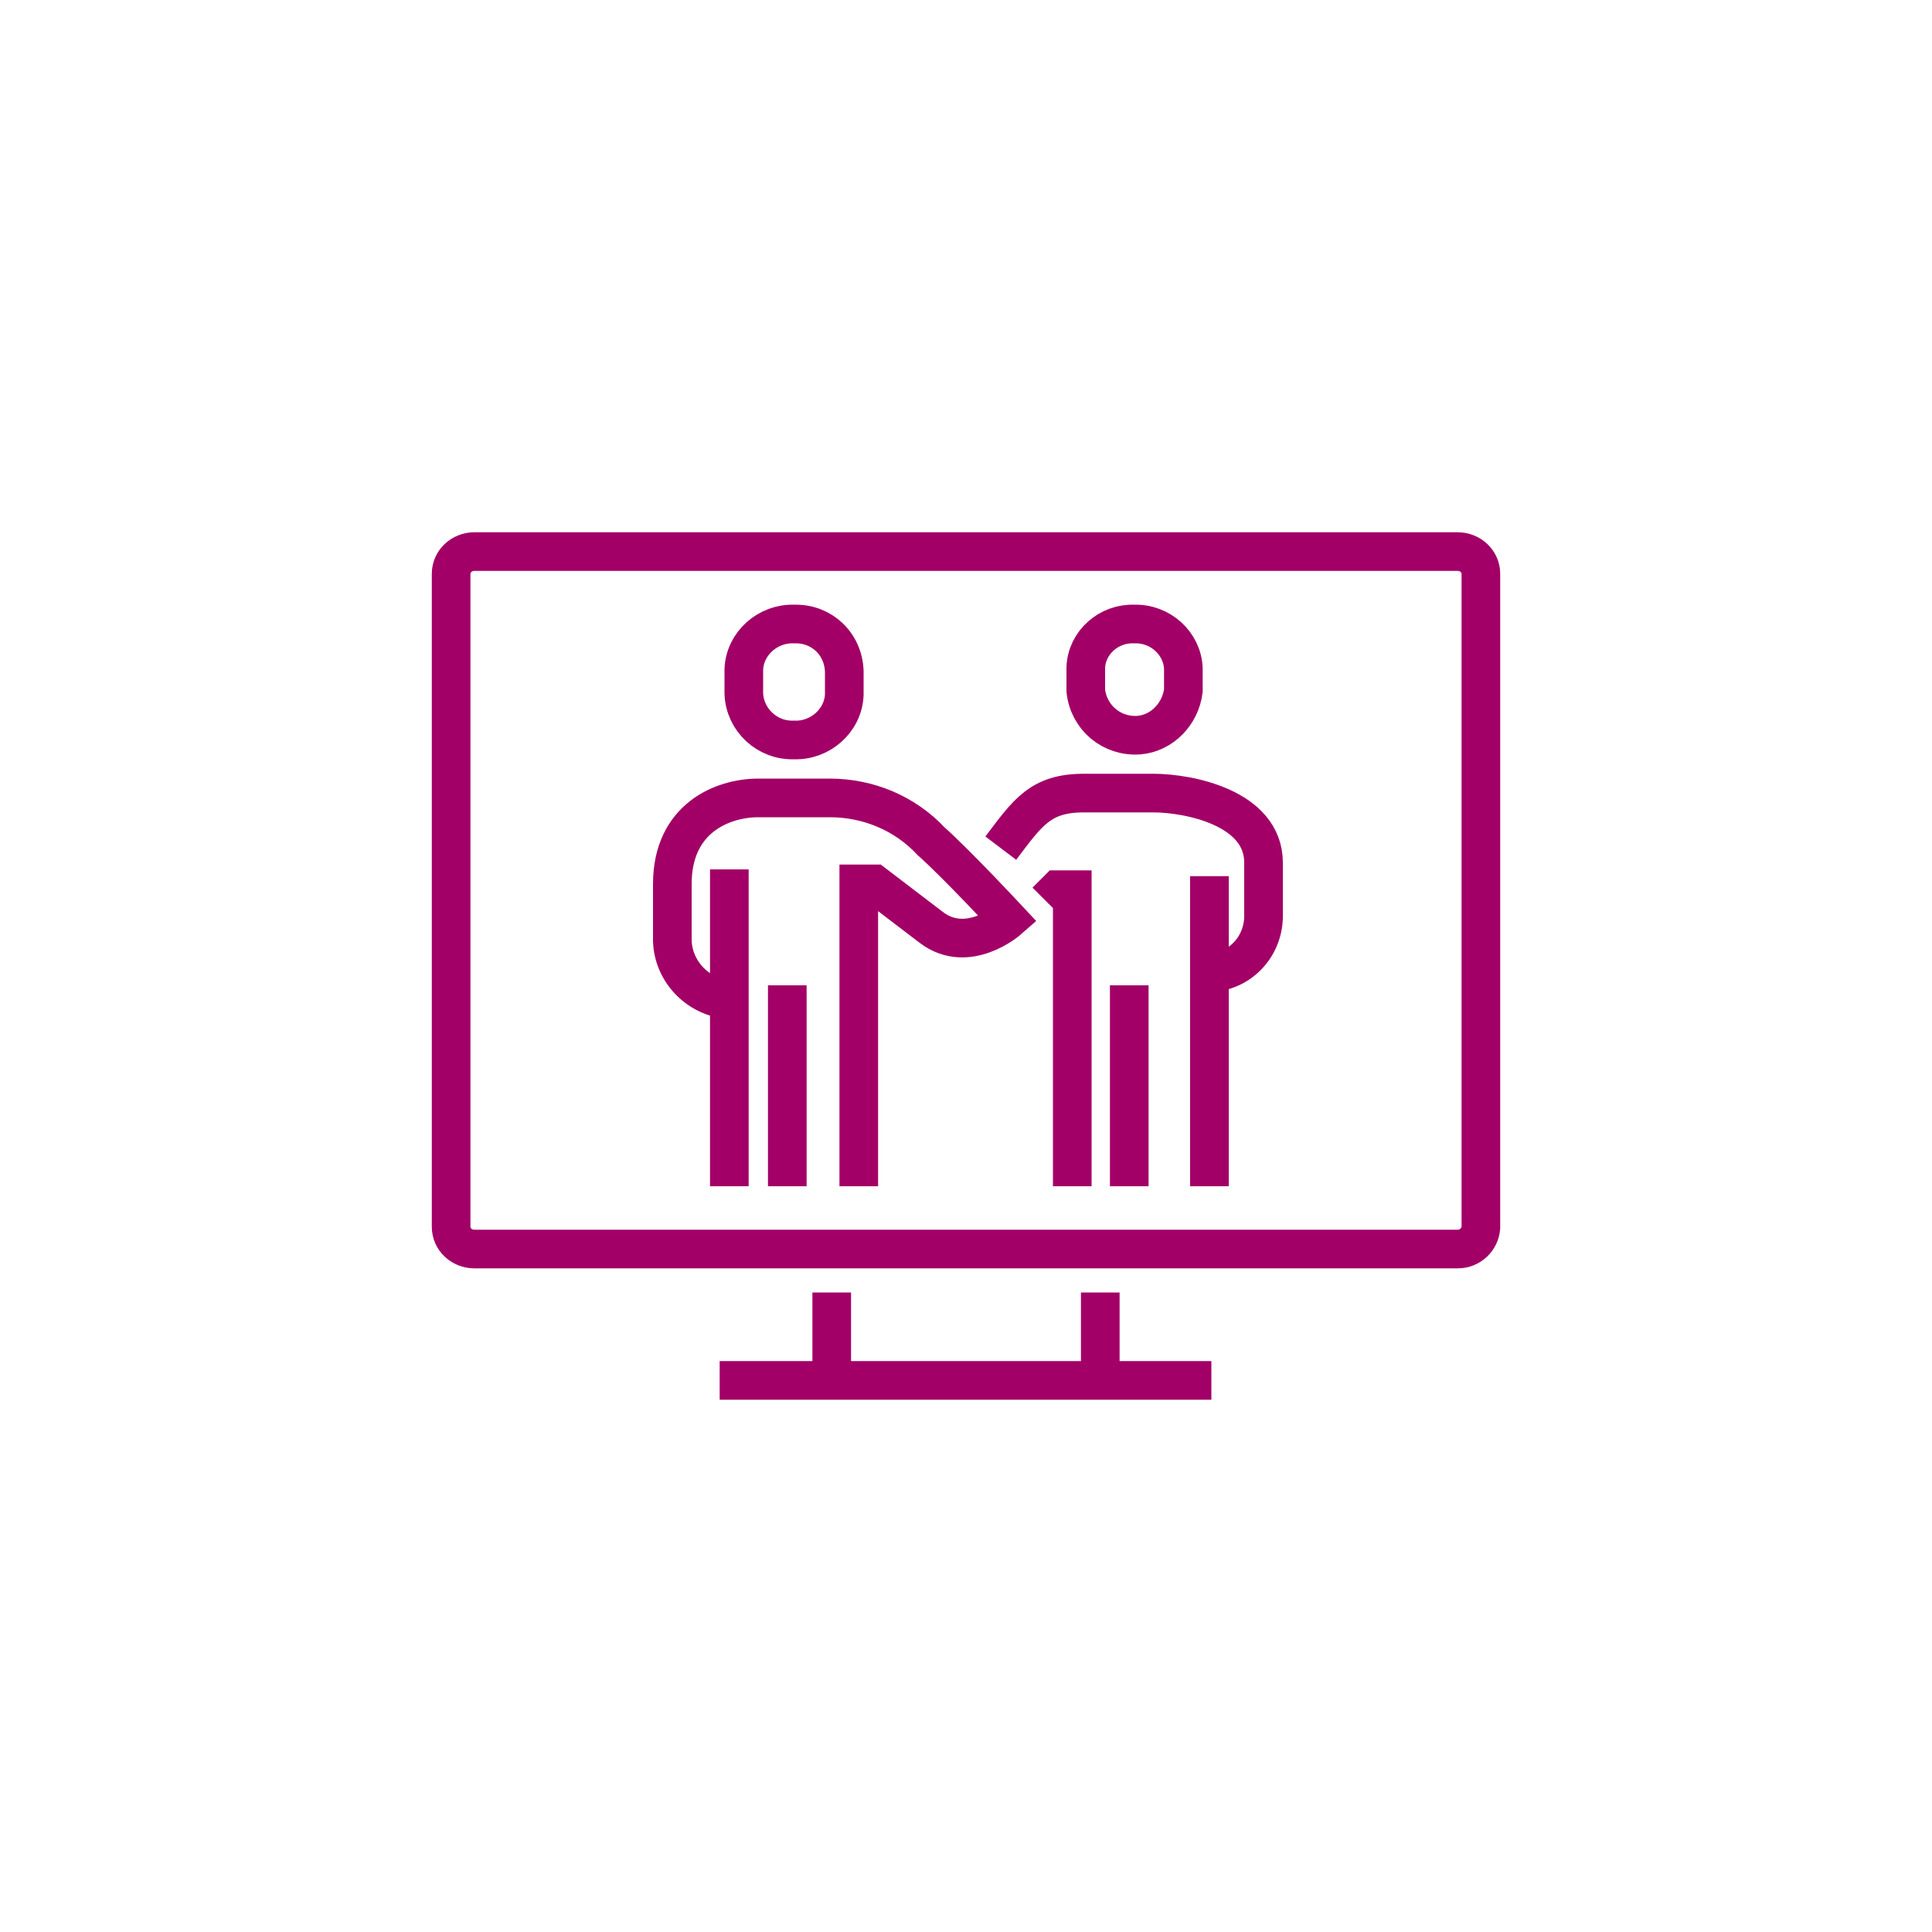
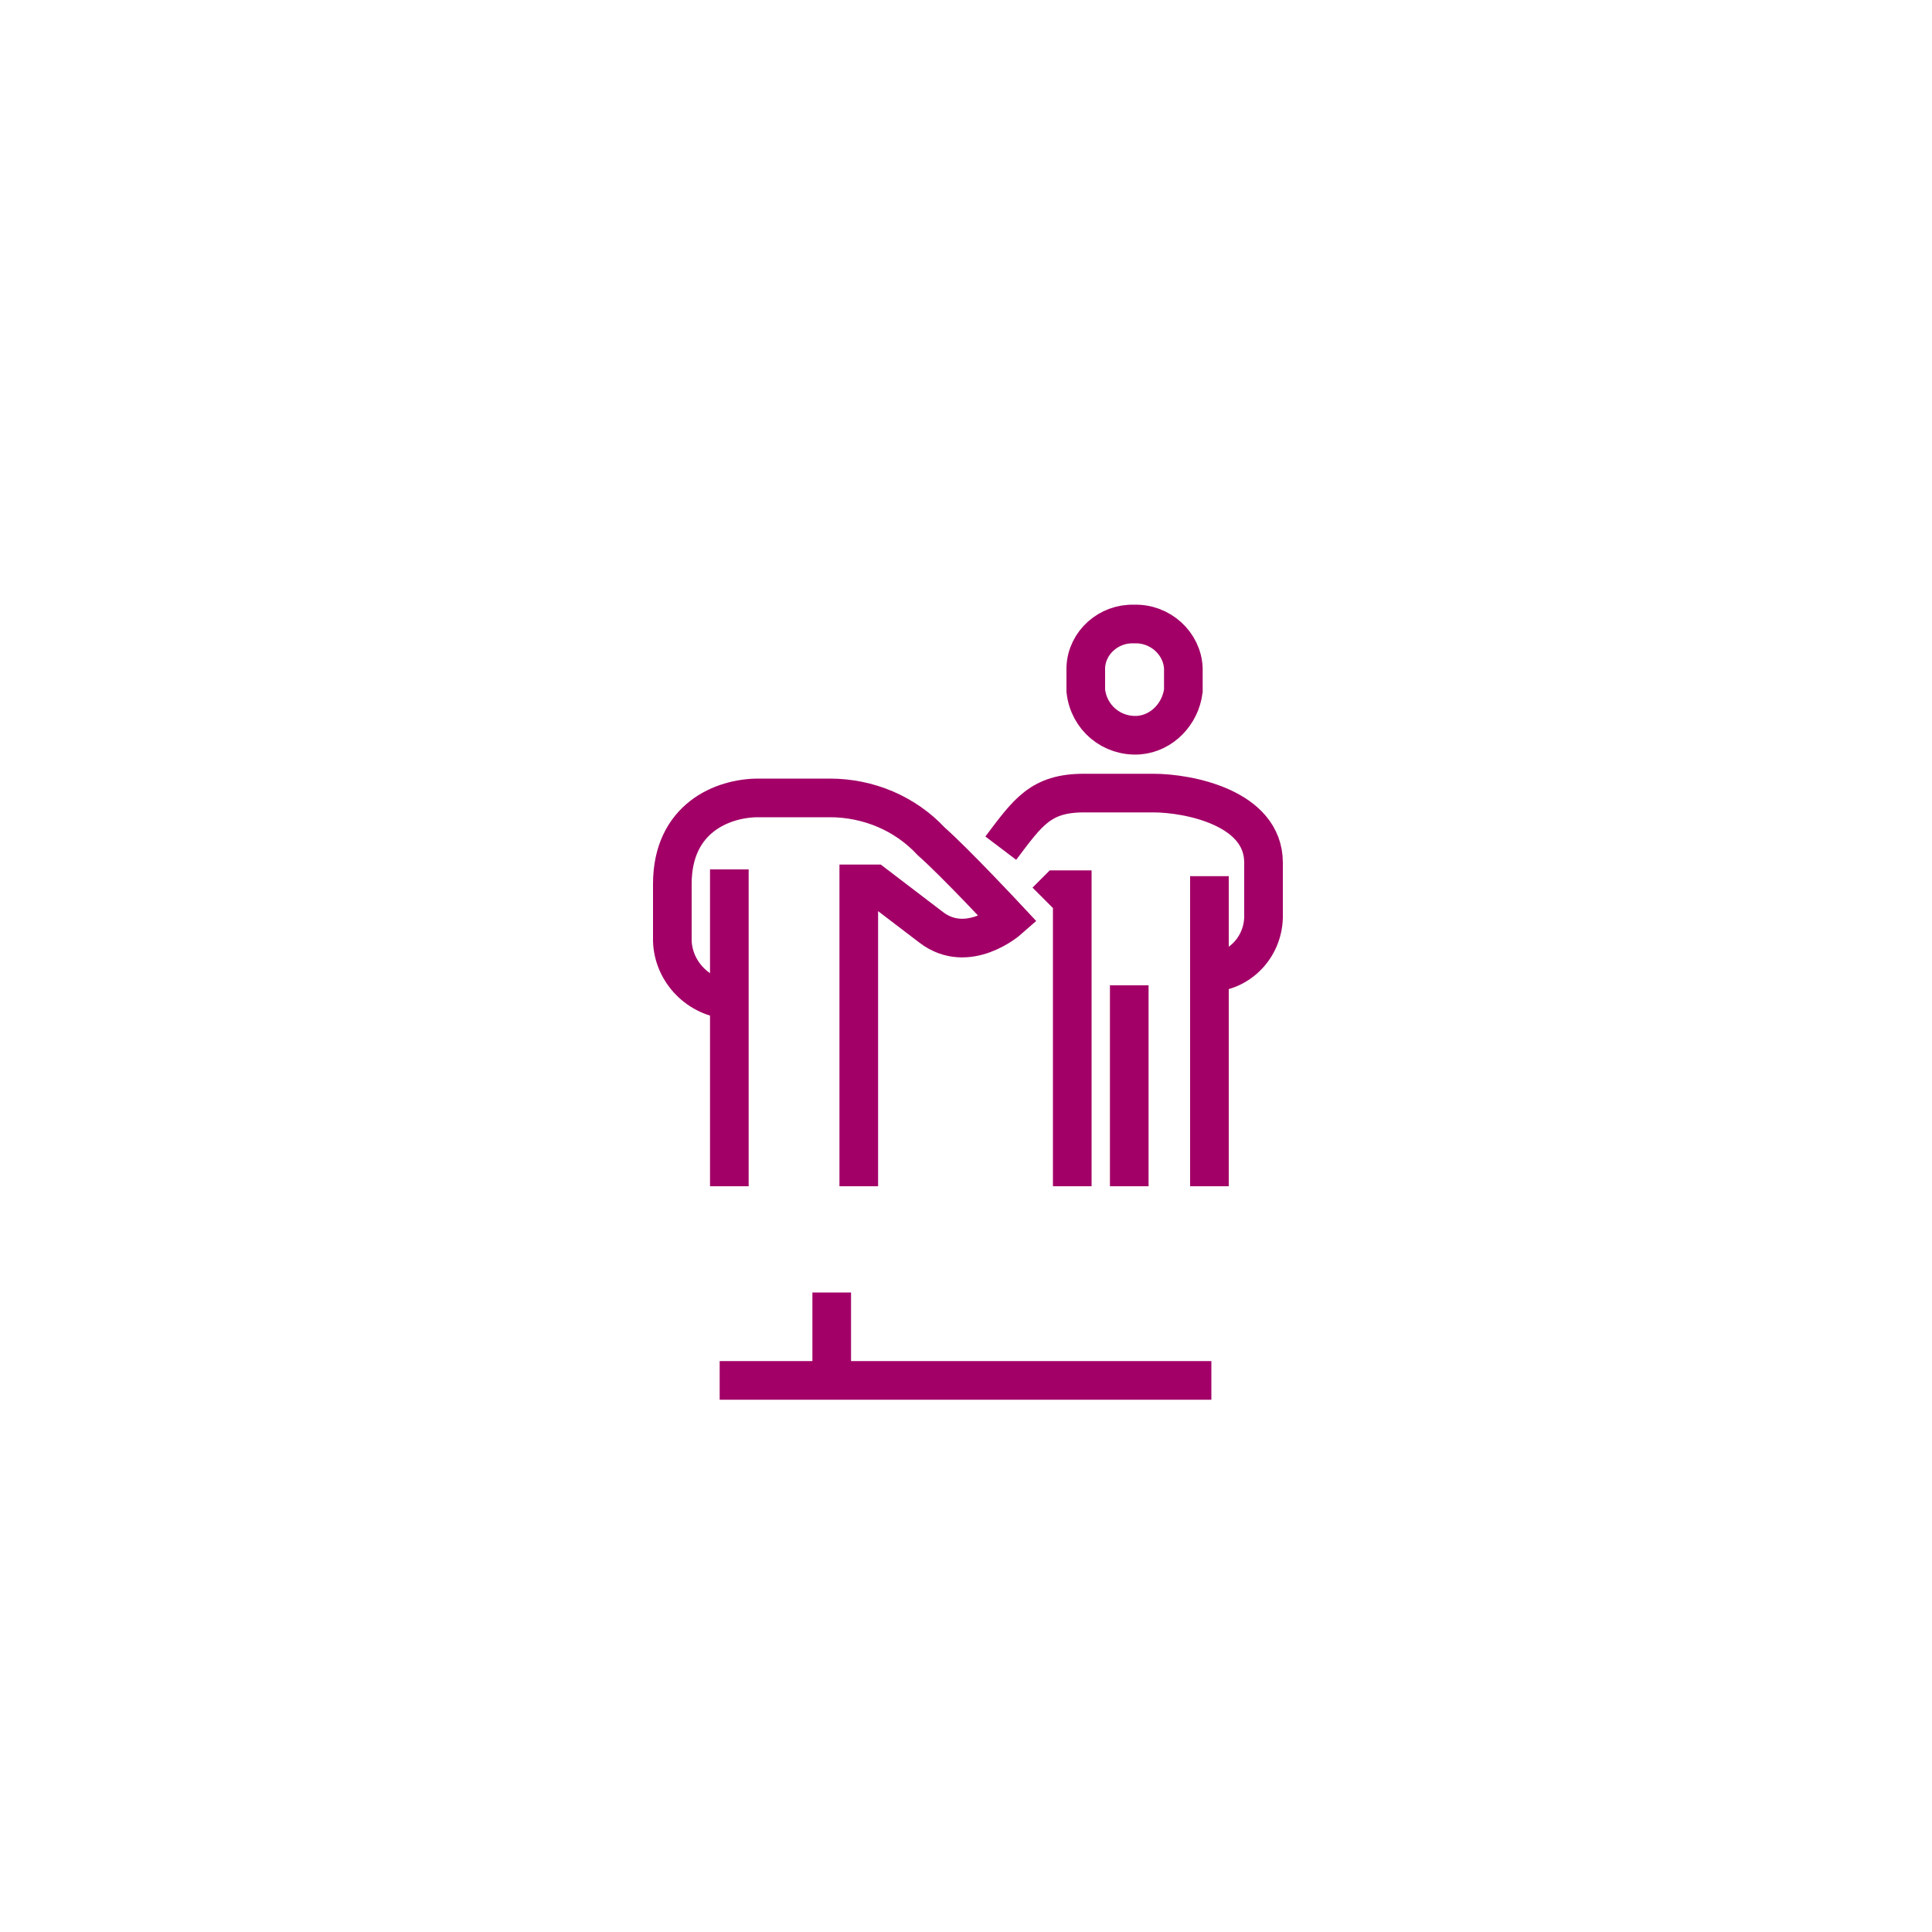
<svg xmlns="http://www.w3.org/2000/svg" version="1.1" id="Vrstva_1" x="0px" y="0px" viewBox="0 0 200 200" style="enable-background:new 0 0 200 200;" xml:space="preserve">
  <style type="text/css">
	.st0{fill:none;stroke:#A20067;stroke-width:4;stroke-miterlimit:10;}
</style>
  <g>
    <path class="st0" d="M117.4,64.6c-2.6-0.1-4.9,1.9-5,4.5c0,0,0,0.1,0,0.1v2.3c0.3,2.8,2.7,4.8,5.5,4.6c2.4-0.2,4.3-2.2,4.6-4.6   v-2.3C122.4,66.6,120.1,64.5,117.4,64.6C117.5,64.6,117.4,64.6,117.4,64.6z" />
-     <path class="st0" d="M82.2,64.6c-2.7-0.1-5.1,2-5.2,4.7c0,0,0,0,0,0.1v2.4c0.1,2.7,2.4,4.9,5.2,4.8c0,0,0,0,0,0   c2.7,0.1,5.1-2,5.2-4.7l0,0v-2.4C87.3,66.6,85,64.5,82.2,64.6C82.2,64.6,82.2,64.6,82.2,64.6L82.2,64.6z" />
-     <line class="st0" x1="81.5" y1="102" x2="81.5" y2="122.8" />
    <line class="st0" x1="116.9" y1="102" x2="116.9" y2="122.8" />
    <line class="st0" x1="75.5" y1="90" x2="75.5" y2="122.8" />
    <path class="st0" d="M88.9,122.8V91.5h1.6c0,0,3.4,2.6,5.9,4.5c3.8,2.9,8-0.8,8-0.8s-5.5-5.9-8-8.1c-2.7-2.9-6.5-4.5-10.5-4.5h-7.4   c-3.7,0-8.9,2.1-8.9,8.9v5.9c0.1,3.2,2.7,5.9,6,6.1" />
    <line class="st0" x1="125.2" y1="90.7" x2="125.2" y2="122.8" />
    <polyline class="st0" points="111,122.8 111,92.1 109.5,92.1 108.3,93.3  " />
    <path class="st0" d="M103.6,87.8c2.8-3.7,4.1-5.7,8.6-5.7h7.2c3.6,0,11.4,1.5,11.4,7.2V95c-0.1,3.1-2.5,5.6-5.6,5.7" />
    <line class="st0" x1="125.4" y1="142.9" x2="74.5" y2="142.9" />
-     <line class="st0" x1="113.9" y1="133.8" x2="113.9" y2="142.9" />
    <line class="st0" x1="86.1" y1="142.9" x2="86.1" y2="133.8" />
-     <path class="st0" d="M150.9,129.3H49.1c-1.3,0-2.4-1-2.4-2.3V59.4c0-1.3,1.1-2.3,2.4-2.3h101.8c1.3,0,2.4,1,2.4,2.3v67.7   C153.2,128.3,152.2,129.3,150.9,129.3L150.9,129.3z" />
  </g>
</svg>